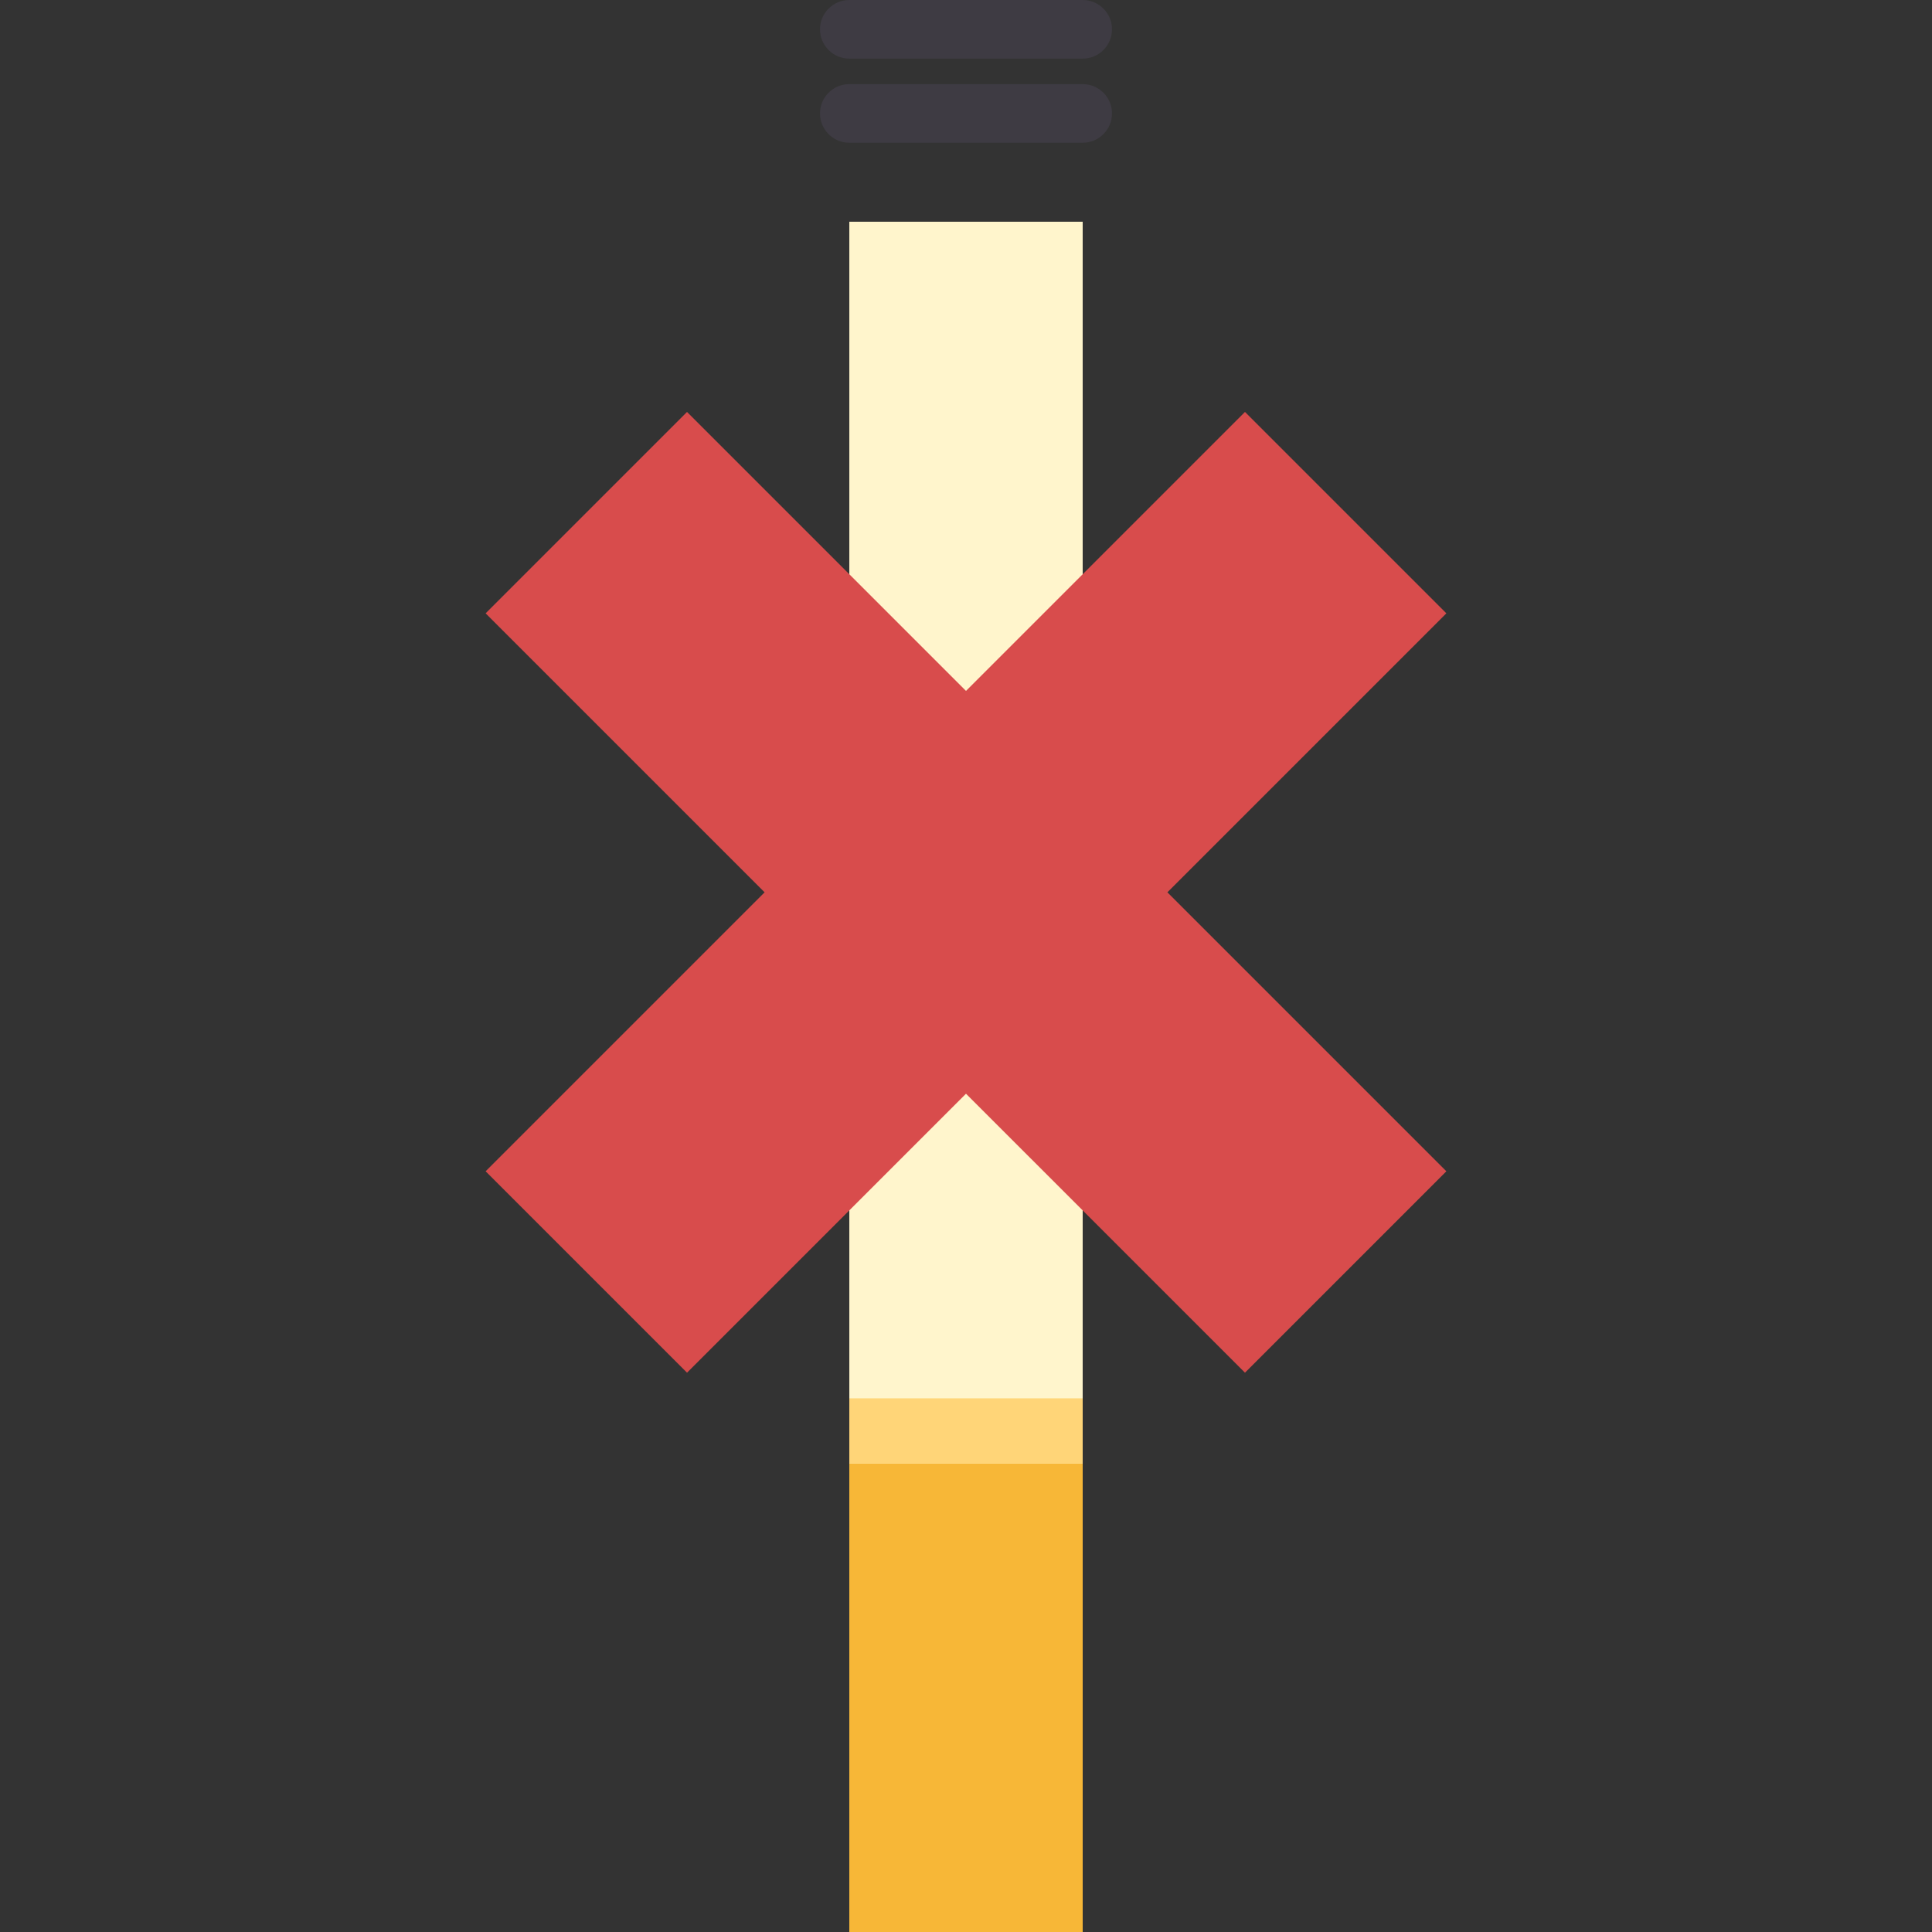
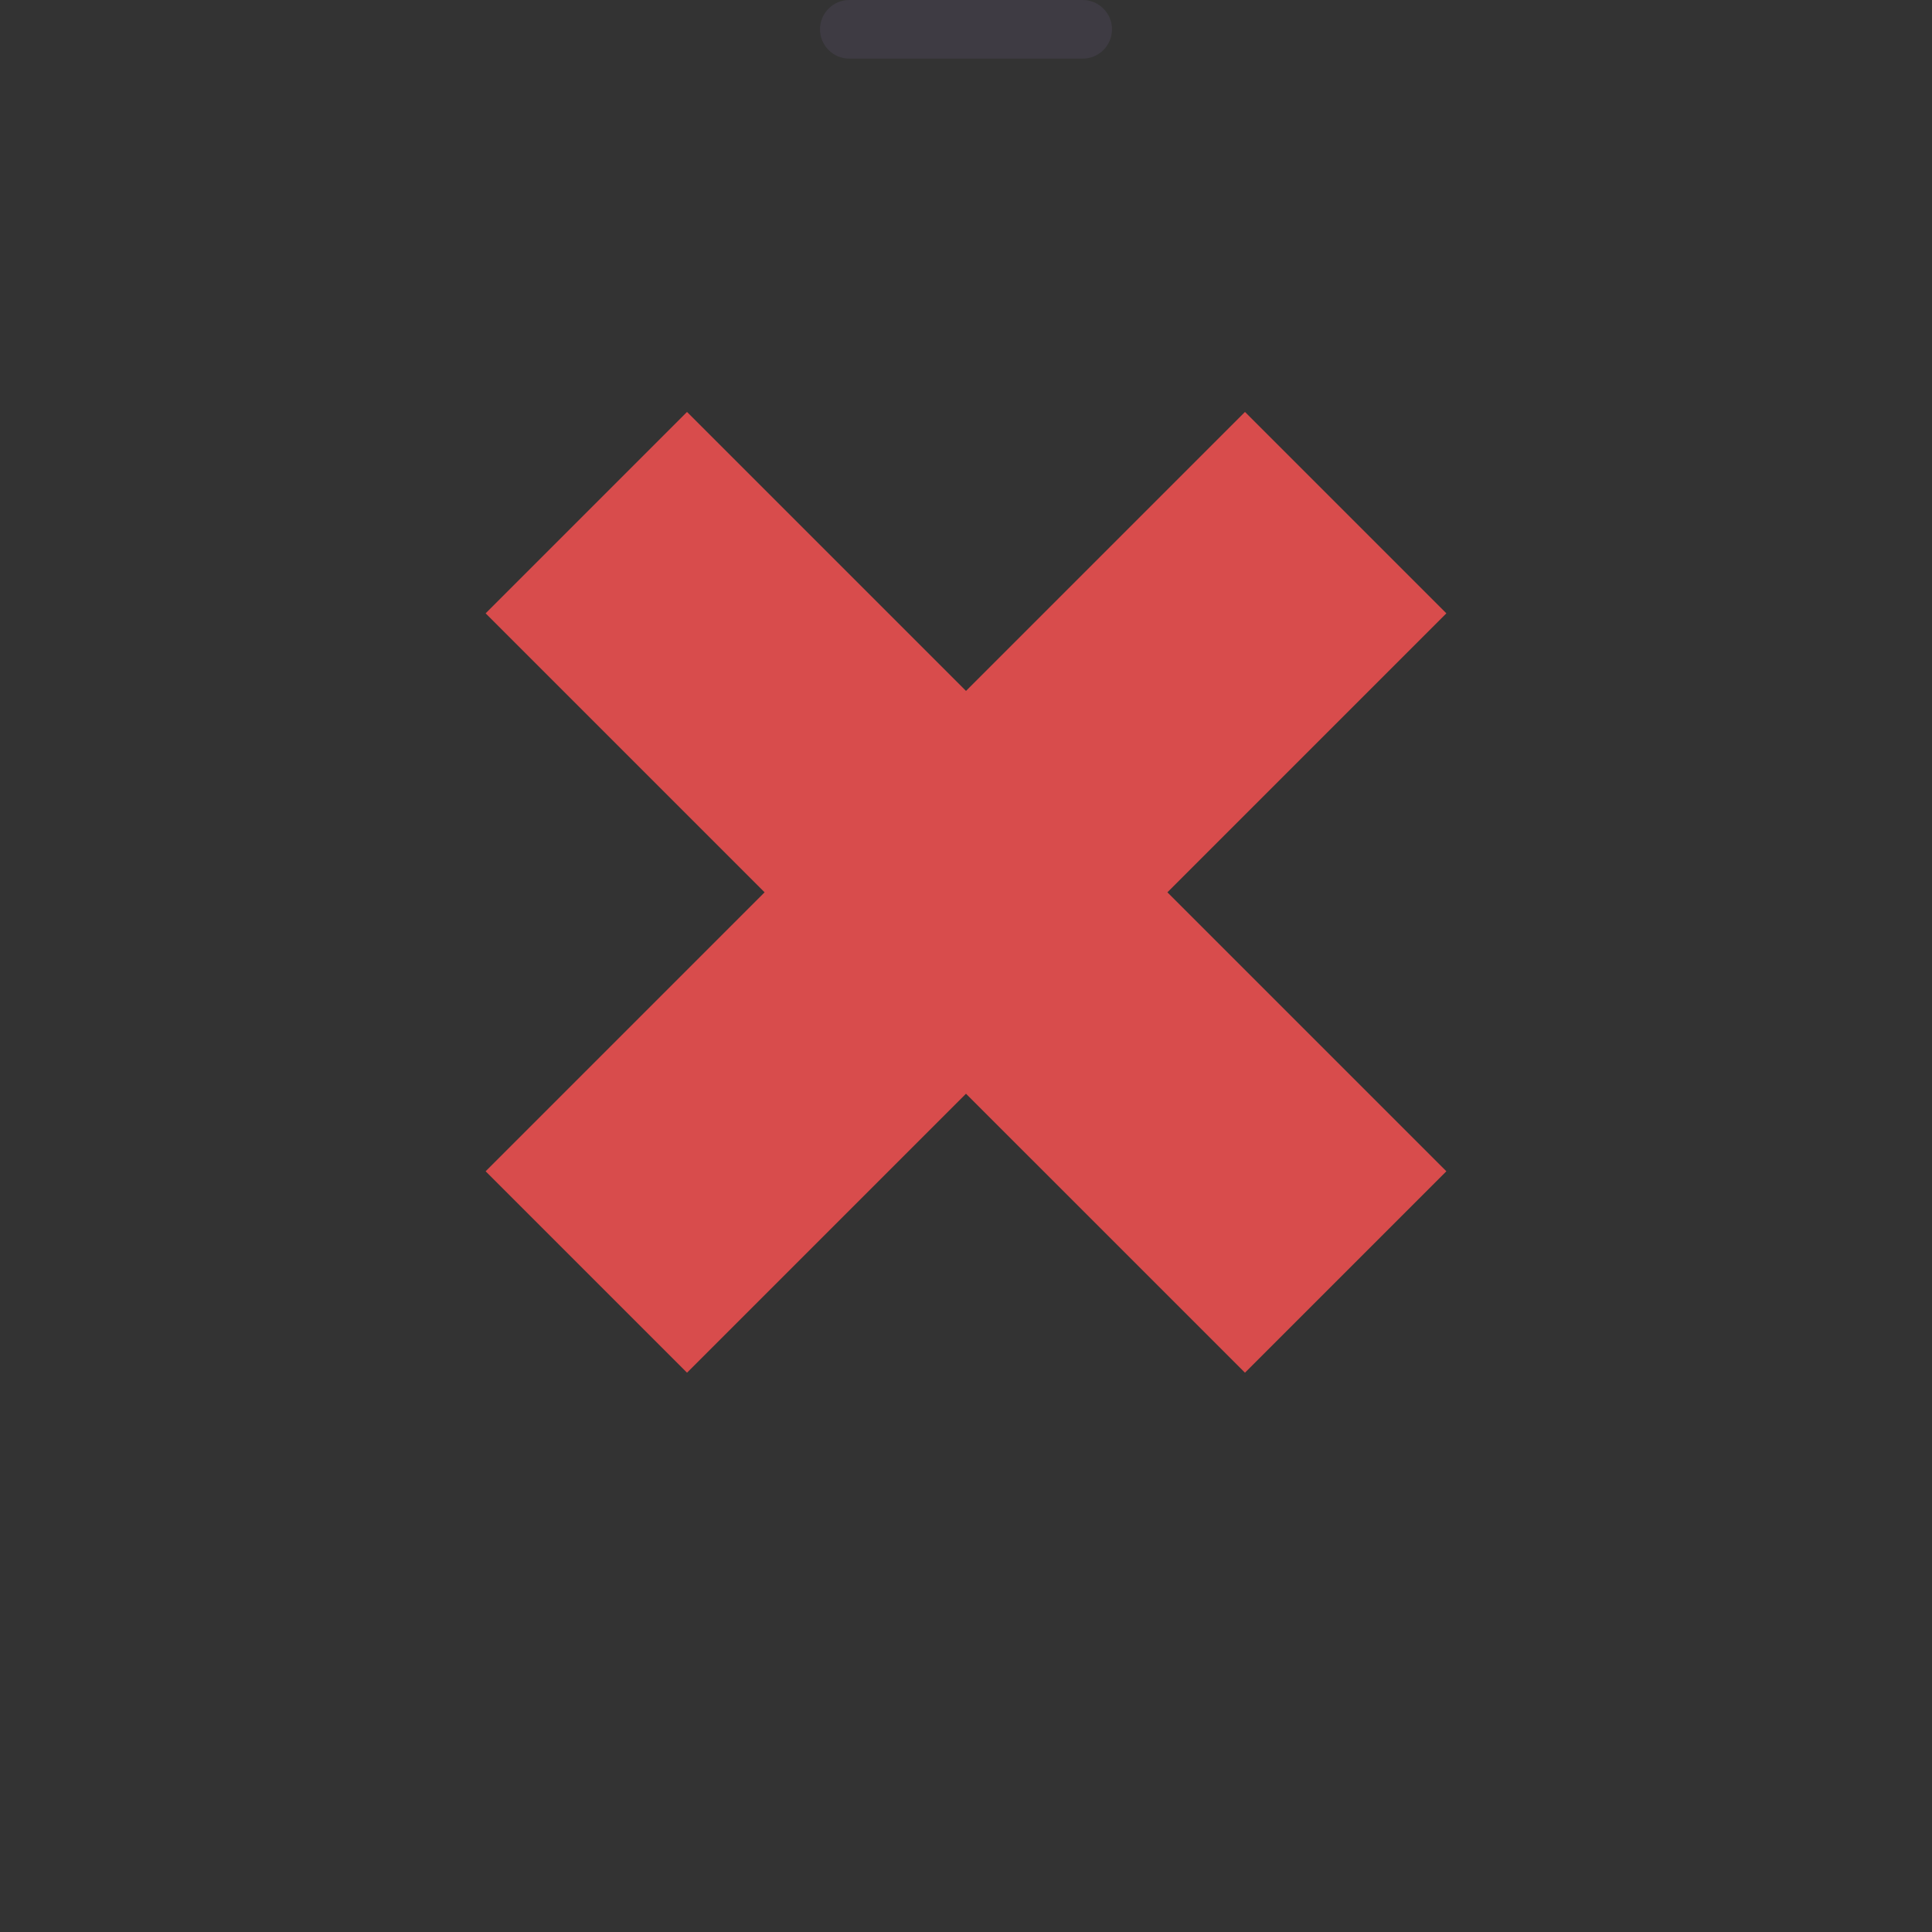
<svg xmlns="http://www.w3.org/2000/svg" version="1.1" id="Layer_1" x="0px" y="0px" viewBox="0 0 512.001 512.001" style="enable-background:new 0 0 512.001 512.001;" xml:space="preserve">
  <rect x="0" y="0" width="512.001" height="512.001" fill="#333333" stroke="none" />
-   <polygon style="fill:#FFF5CC;" points="225.078,152.181 225.078,58.759 286.922,58.759 286.922,152.181 286.922,320.193   286.922,512 225.078,512 225.078,387.863 225.078,320.769 " />
  <g>
-     <path style="fill:#3E3B43;" d="M286.922,37.828h-61.843c-4.29,0-7.767-3.477-7.767-7.767s3.478-7.767,7.767-7.767h61.843   c4.29,0,7.767,3.477,7.767,7.767S291.212,37.828,286.922,37.828z" />
    <path style="fill:#3E3B43;" d="M286.922,15.535h-61.843c-4.29,0-7.767-3.477-7.767-7.767S220.79,0,225.079,0h61.843   c4.29,0,7.767,3.477,7.767,7.767S291.212,15.535,286.922,15.535z" />
  </g>
  <polygon style="fill:#D84C4C;" points="383.304,162.543 329.932,109.171 256,183.103 182.069,109.171 128.697,162.543   202.628,236.475 128.697,310.406 182.069,363.778 256,289.847 329.932,363.778 383.304,310.406 309.372,236.475 " />
-   <rect x="225.081" y="387.866" style="fill:#F7B737;" width="61.844" height="124.135" />
-   <polygon style="fill:#FFD578;" points="225.078,374.139 225.078,370.575 286.922,370.575 286.922,374.139 286.922,380.547   286.922,387.864 225.078,387.864 225.078,383.128 225.078,380.569 " />
  <g>
</g>
  <g>
</g>
  <g>
</g>
  <g>
</g>
  <g>
</g>
  <g>
</g>
  <g>
</g>
  <g>
</g>
  <g>
</g>
  <g>
</g>
  <g>
</g>
  <g>
</g>
  <g>
</g>
  <g>
</g>
  <g>
</g>
</svg>